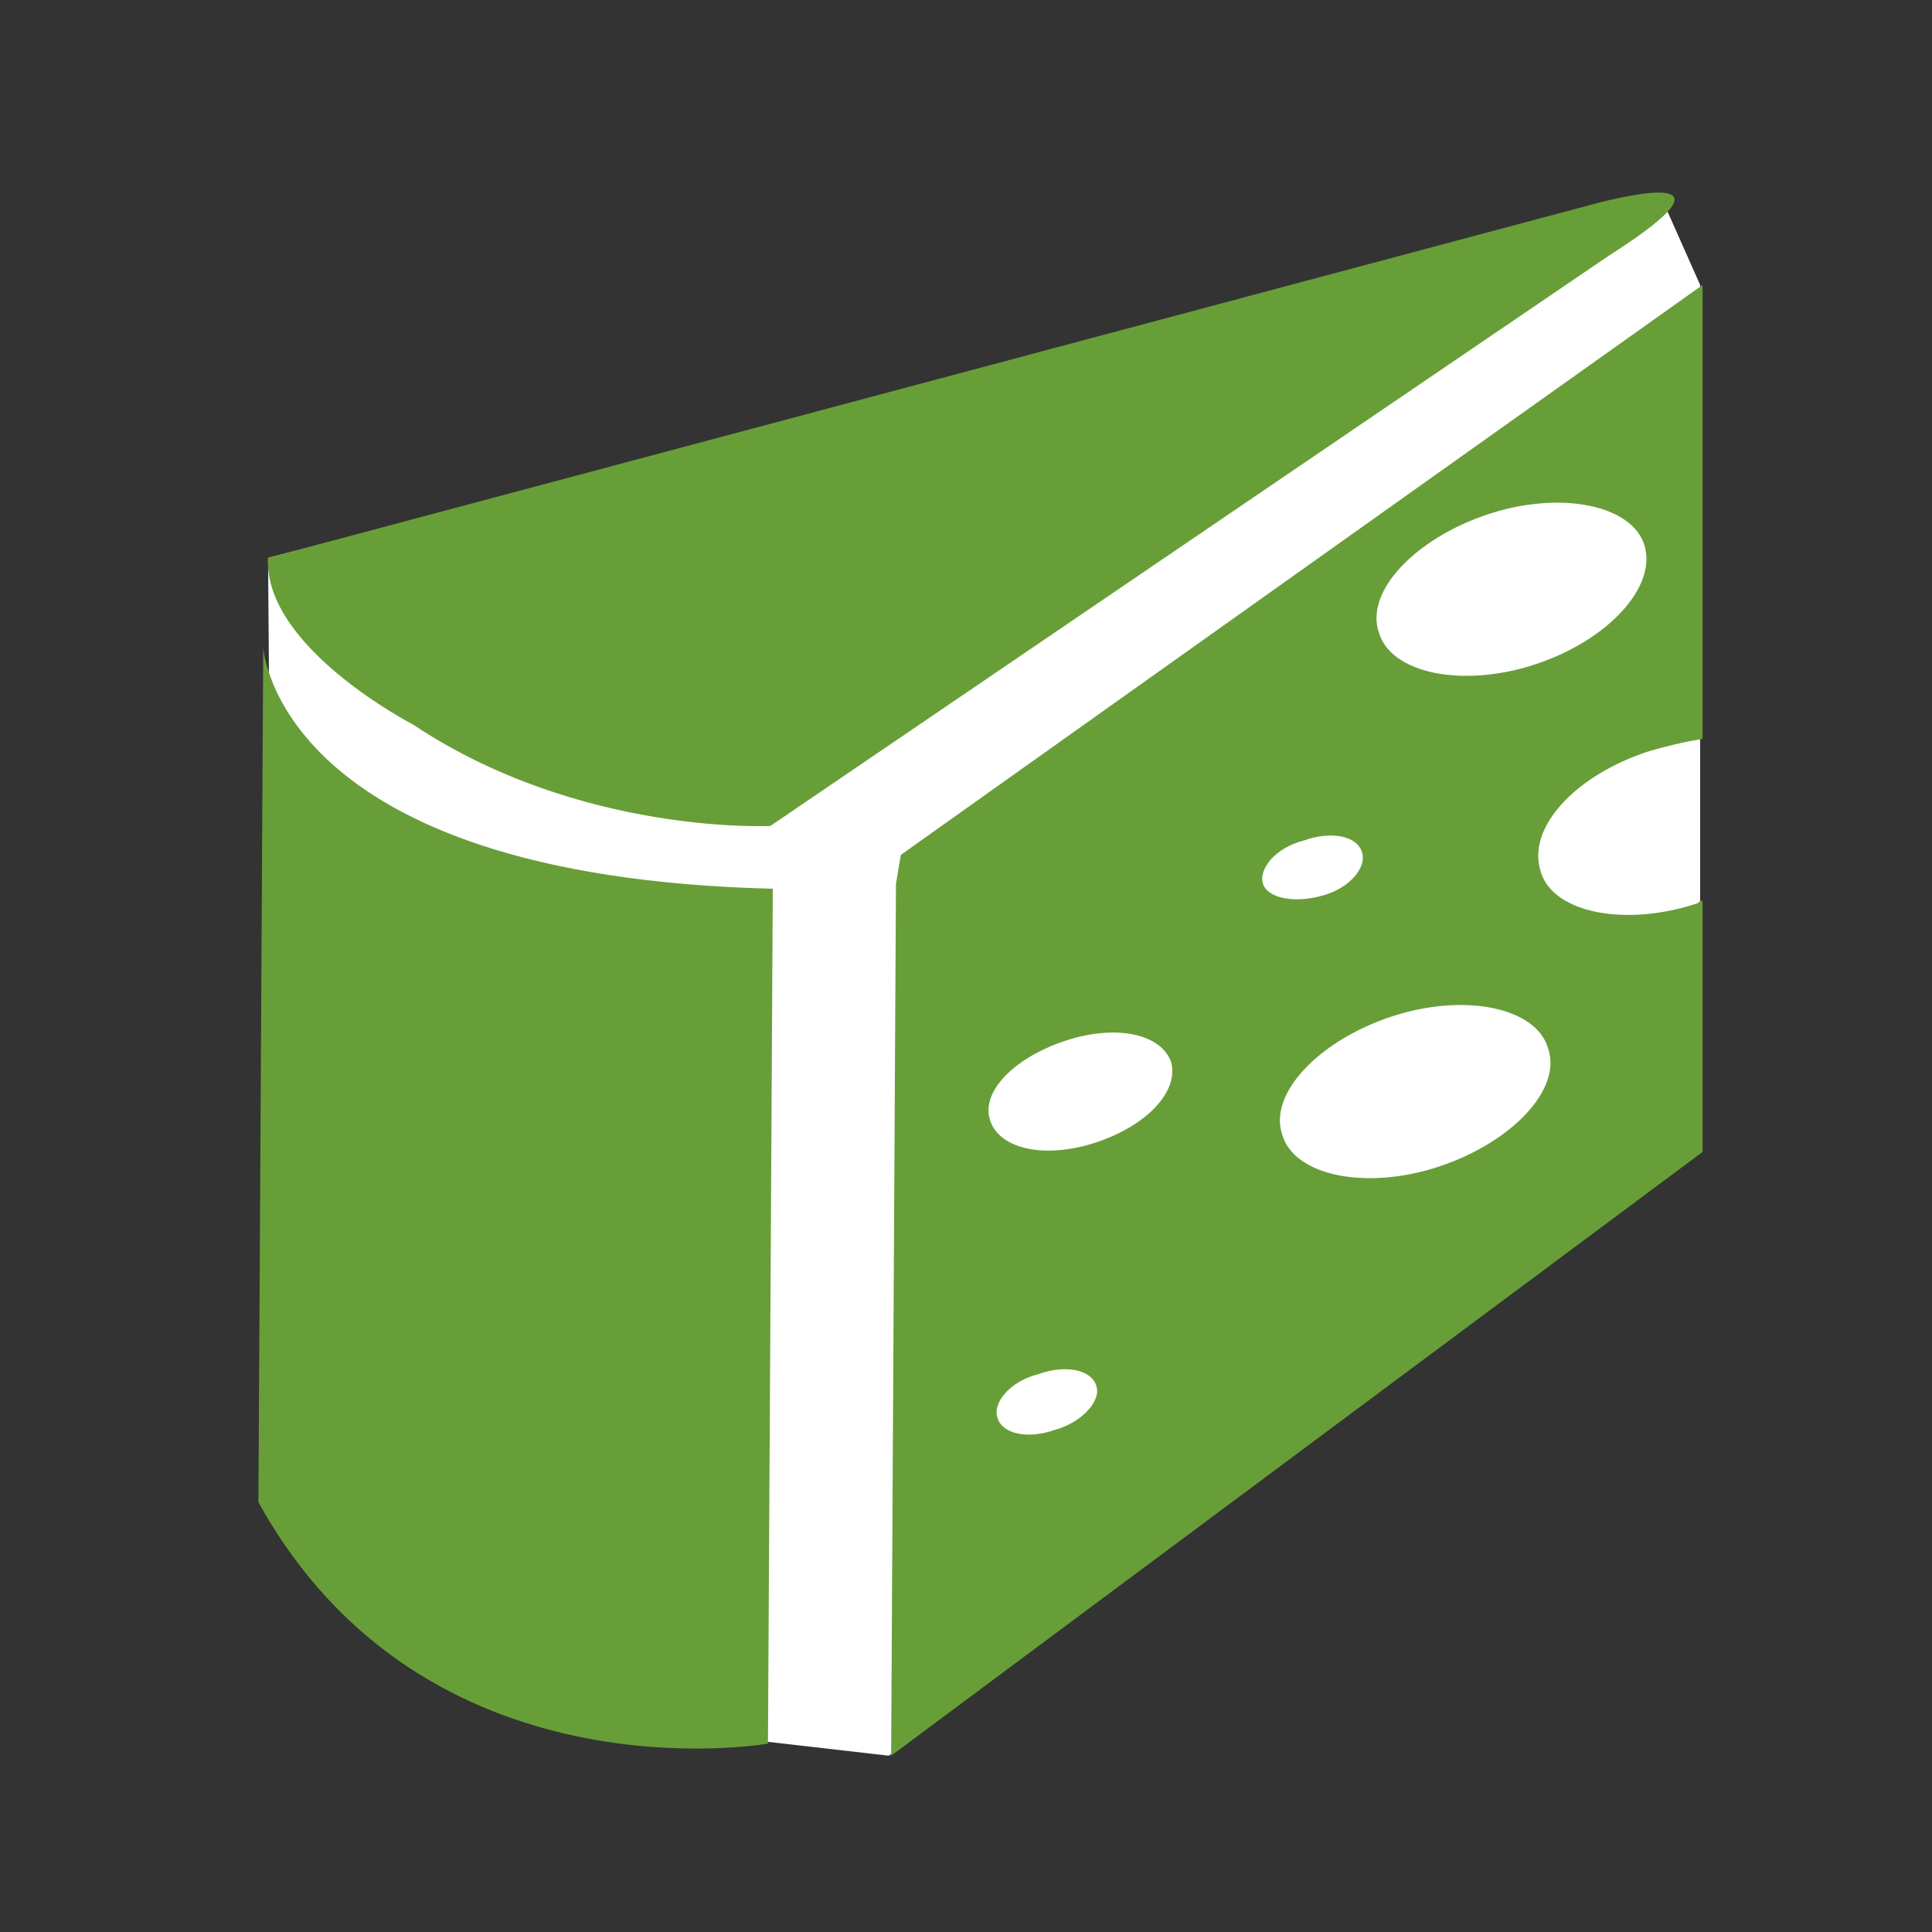
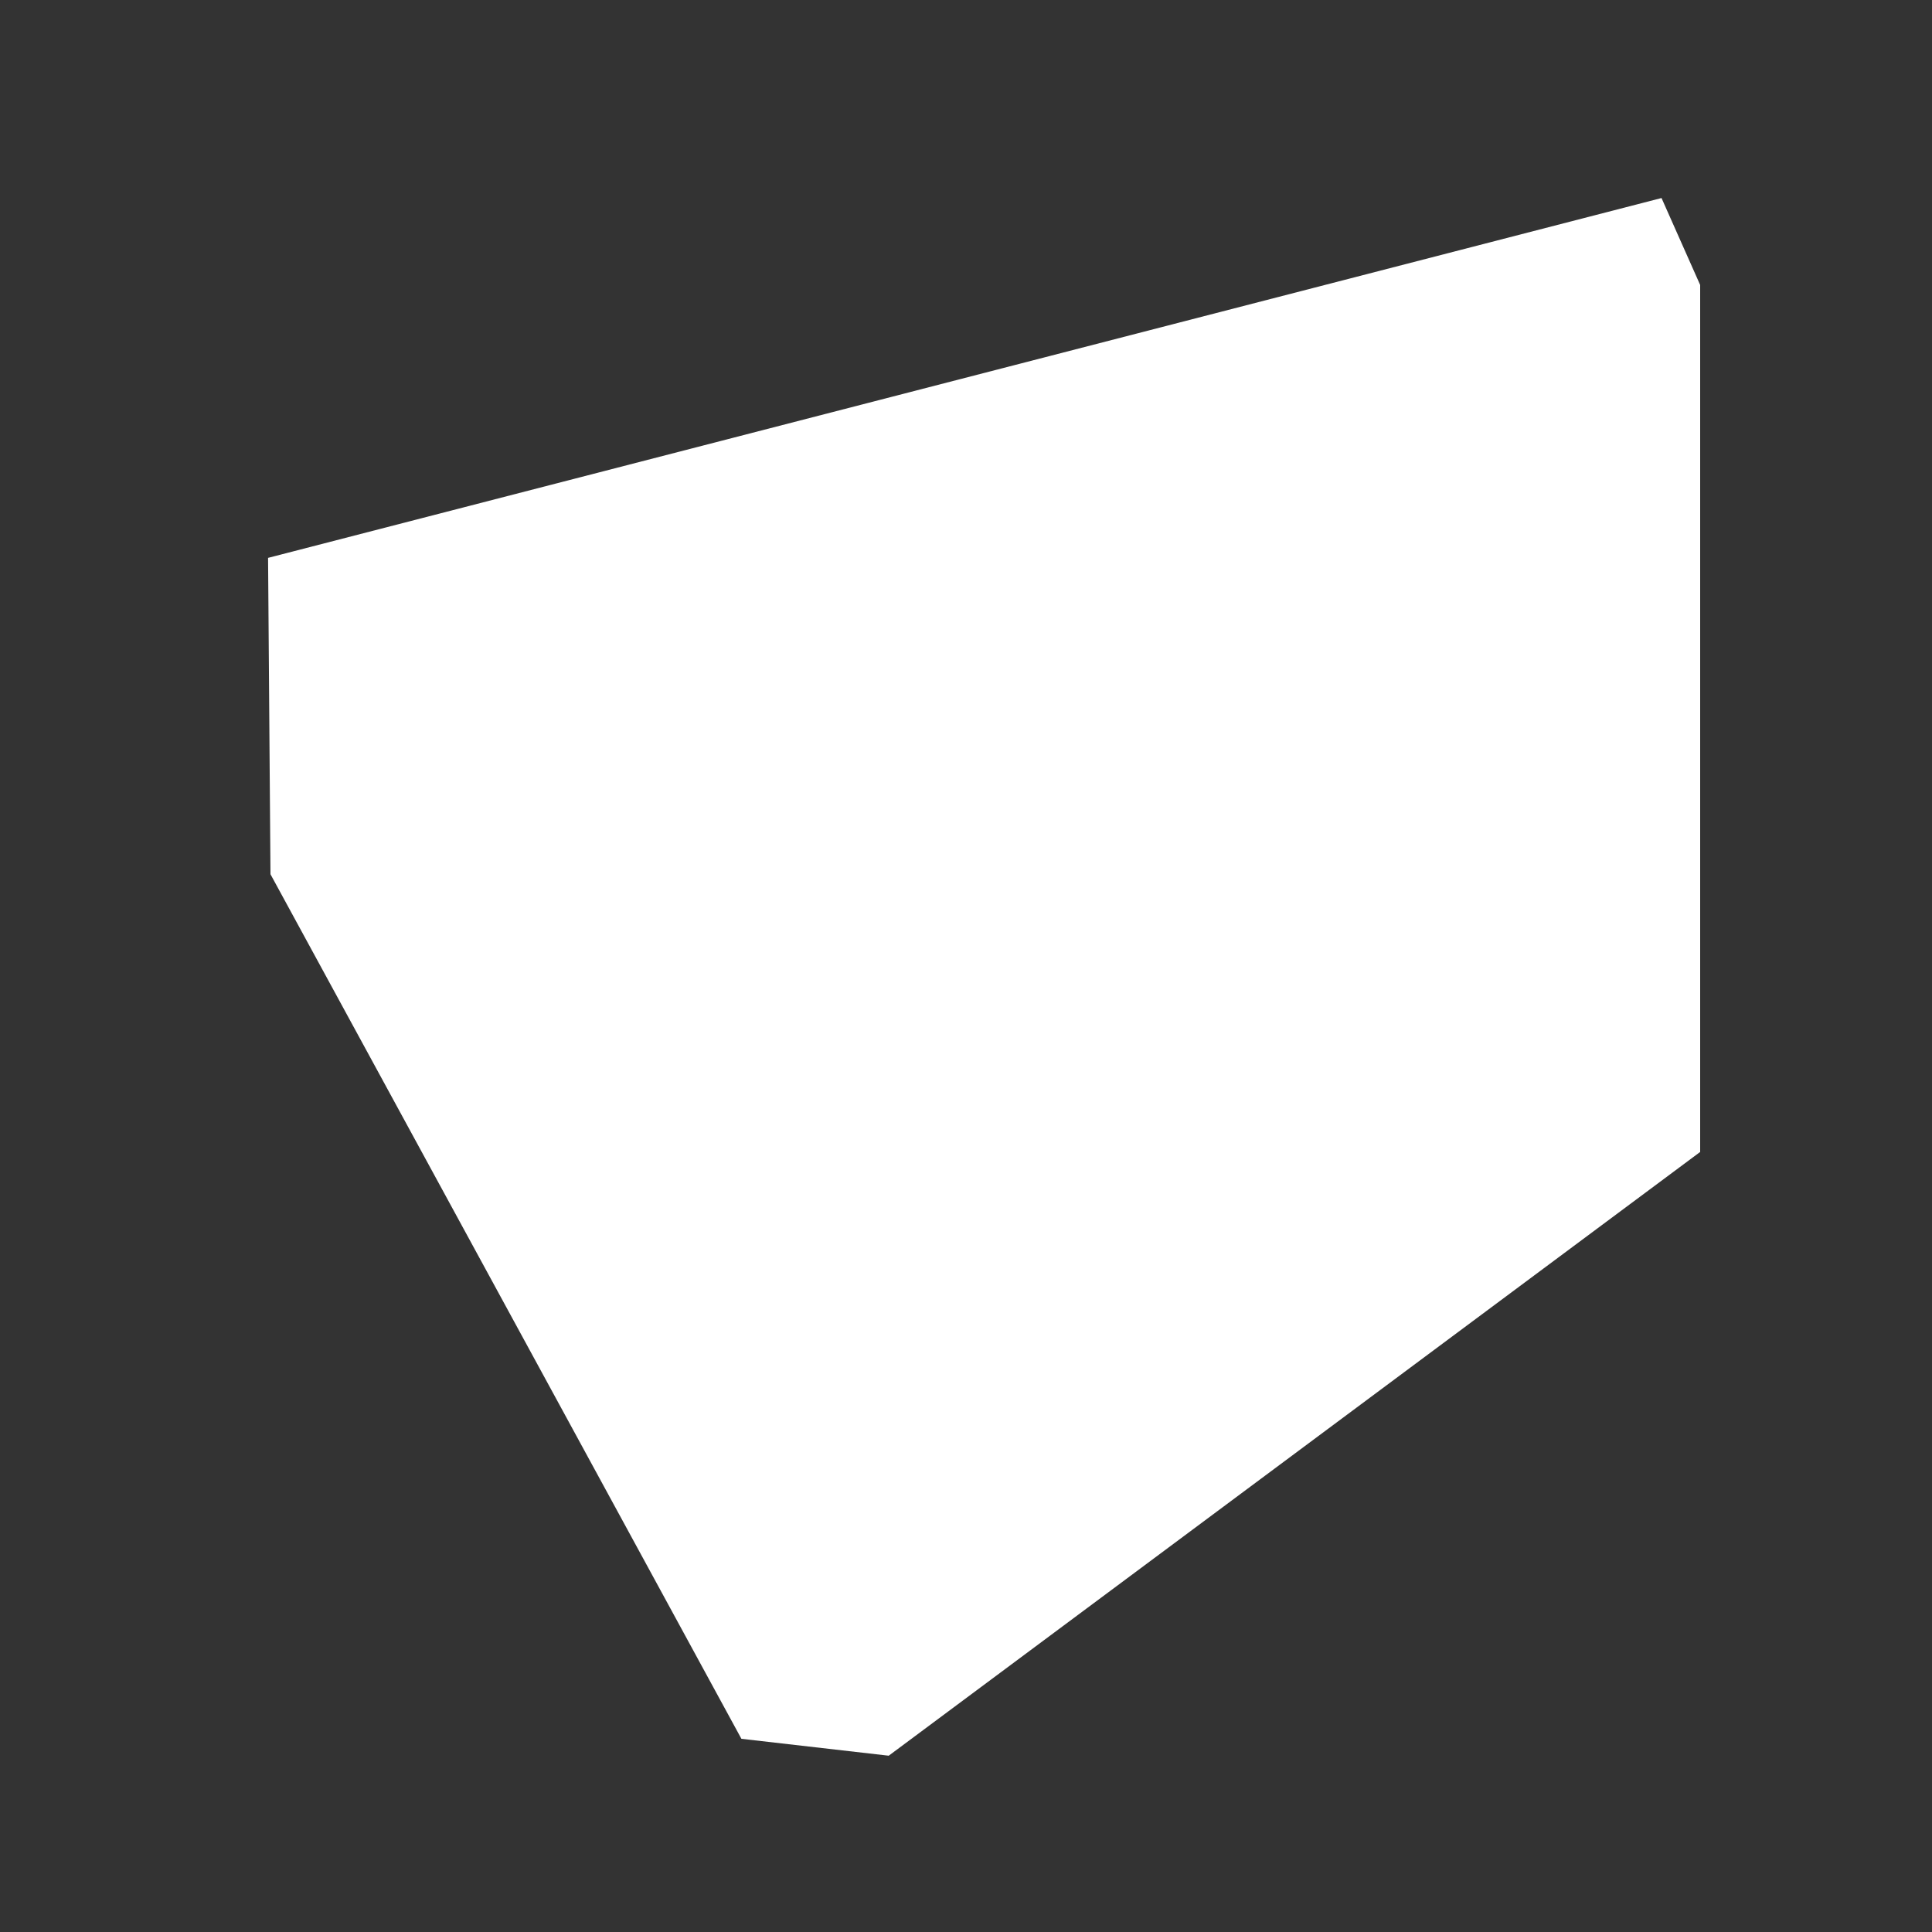
<svg xmlns="http://www.w3.org/2000/svg" version="1.1" x="0px" y="0px" viewBox="0 0 80 80" style="enable-background:new 0 0 80 80;" xml:space="preserve">
  <rect x="0" y="0" width="80" height="80" fill="#333333" stroke="none" />
  <style type="text/css">
	.st0{fill:#FFFFFF;}
	.st1{fill:#689E38;}
</style>
  <g id="Layer_2">
    <polygon class="st0" points="30.7,72 36.8,72.7 70.4,47.7 70.4,11.8 68.8,8.2 11.1,23.1 11.2,36.2  " />
  </g>
  <g id="Layer_1">
-     <path class="st1" d="M10.9,26.8l-0.2,35.4c6.9,12.5,21.1,10,21.1,10L32,36.8C11.4,36.3,10.9,26.8,10.9,26.8z M65.8,8.5L11.1,23.1   c-0.2,3.7,6,6.9,6,6.9c6.9,4.6,14.8,4.2,14.8,4.2l34.7-23.6C73.2,6.4,65.8,8.5,65.8,8.5z M68.3,31.1c0.7-0.2,1.5-0.4,2.2-0.5V11.8   L37.3,35.4l-0.2,1.2l-0.2,36.1l33.6-25V37.3c-0.1,0-0.1,0-0.2,0.1c-3,1-6,0.4-6.5-1.3C63.2,34.3,65.2,32.1,68.3,31.1z M43.7,59.2   c-1.1,0.4-2.2,0.2-2.4-0.5c-0.2-0.6,0.5-1.5,1.7-1.8c1.1-0.4,2.2-0.2,2.4,0.5C45.6,58,44.8,58.9,43.7,59.2z M45.4,47.3   c-2.1,0.7-4,0.3-4.4-0.9c-0.4-1.2,1-2.6,3.1-3.3c2.1-0.7,4-0.3,4.4,0.9C48.8,45.2,47.5,46.6,45.4,47.3z M52.3,36.6   c-0.2-0.6,0.5-1.5,1.7-1.8c1.1-0.4,2.2-0.2,2.4,0.5c0.2,0.6-0.5,1.5-1.7,1.8C53.6,37.4,52.5,37.2,52.3,36.6z M64.1,43.4   c0.6,1.7-1.5,3.9-4.5,4.9c-3,1-6,0.4-6.5-1.3c-0.6-1.7,1.5-3.9,4.5-4.9C60.6,41.1,63.6,41.7,64.1,43.4z M63.6,27.5   c-3,1-6,0.4-6.5-1.3c-0.6-1.7,1.5-3.9,4.5-4.9c3-1,6-0.4,6.5,1.3C68.6,24.3,66.6,26.5,63.6,27.5z" />
-   </g>
+     </g>
</svg>